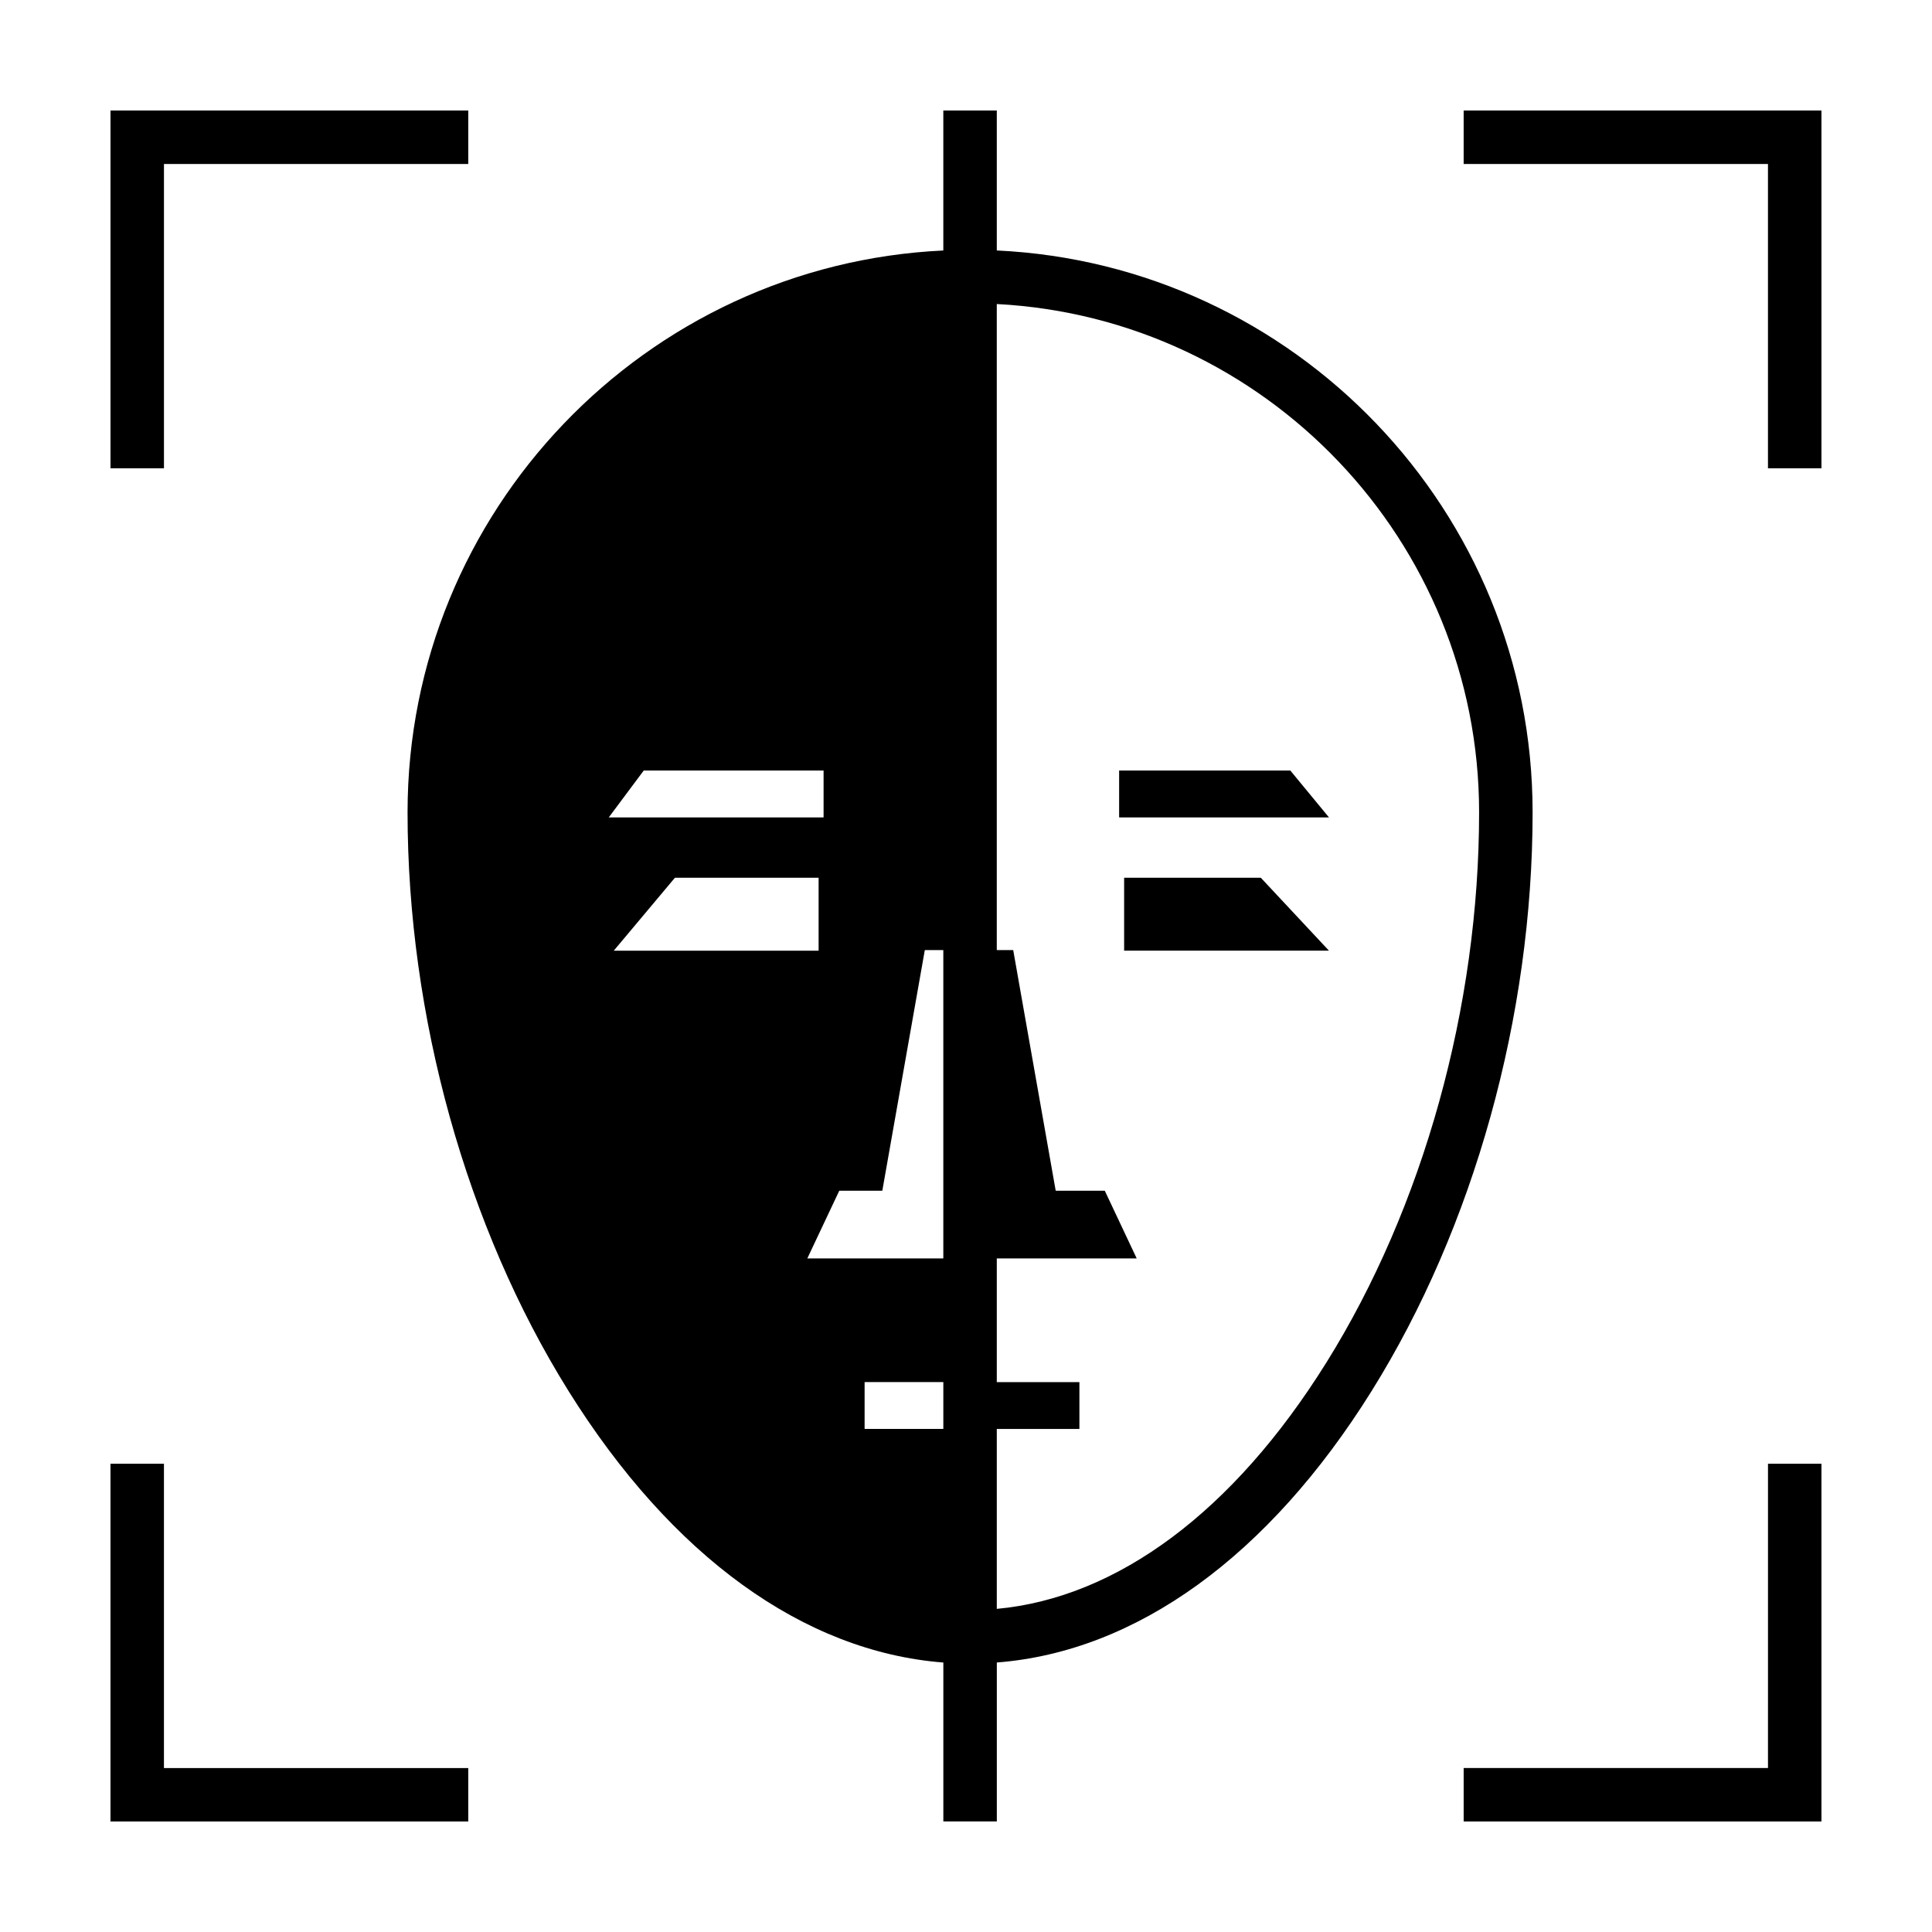
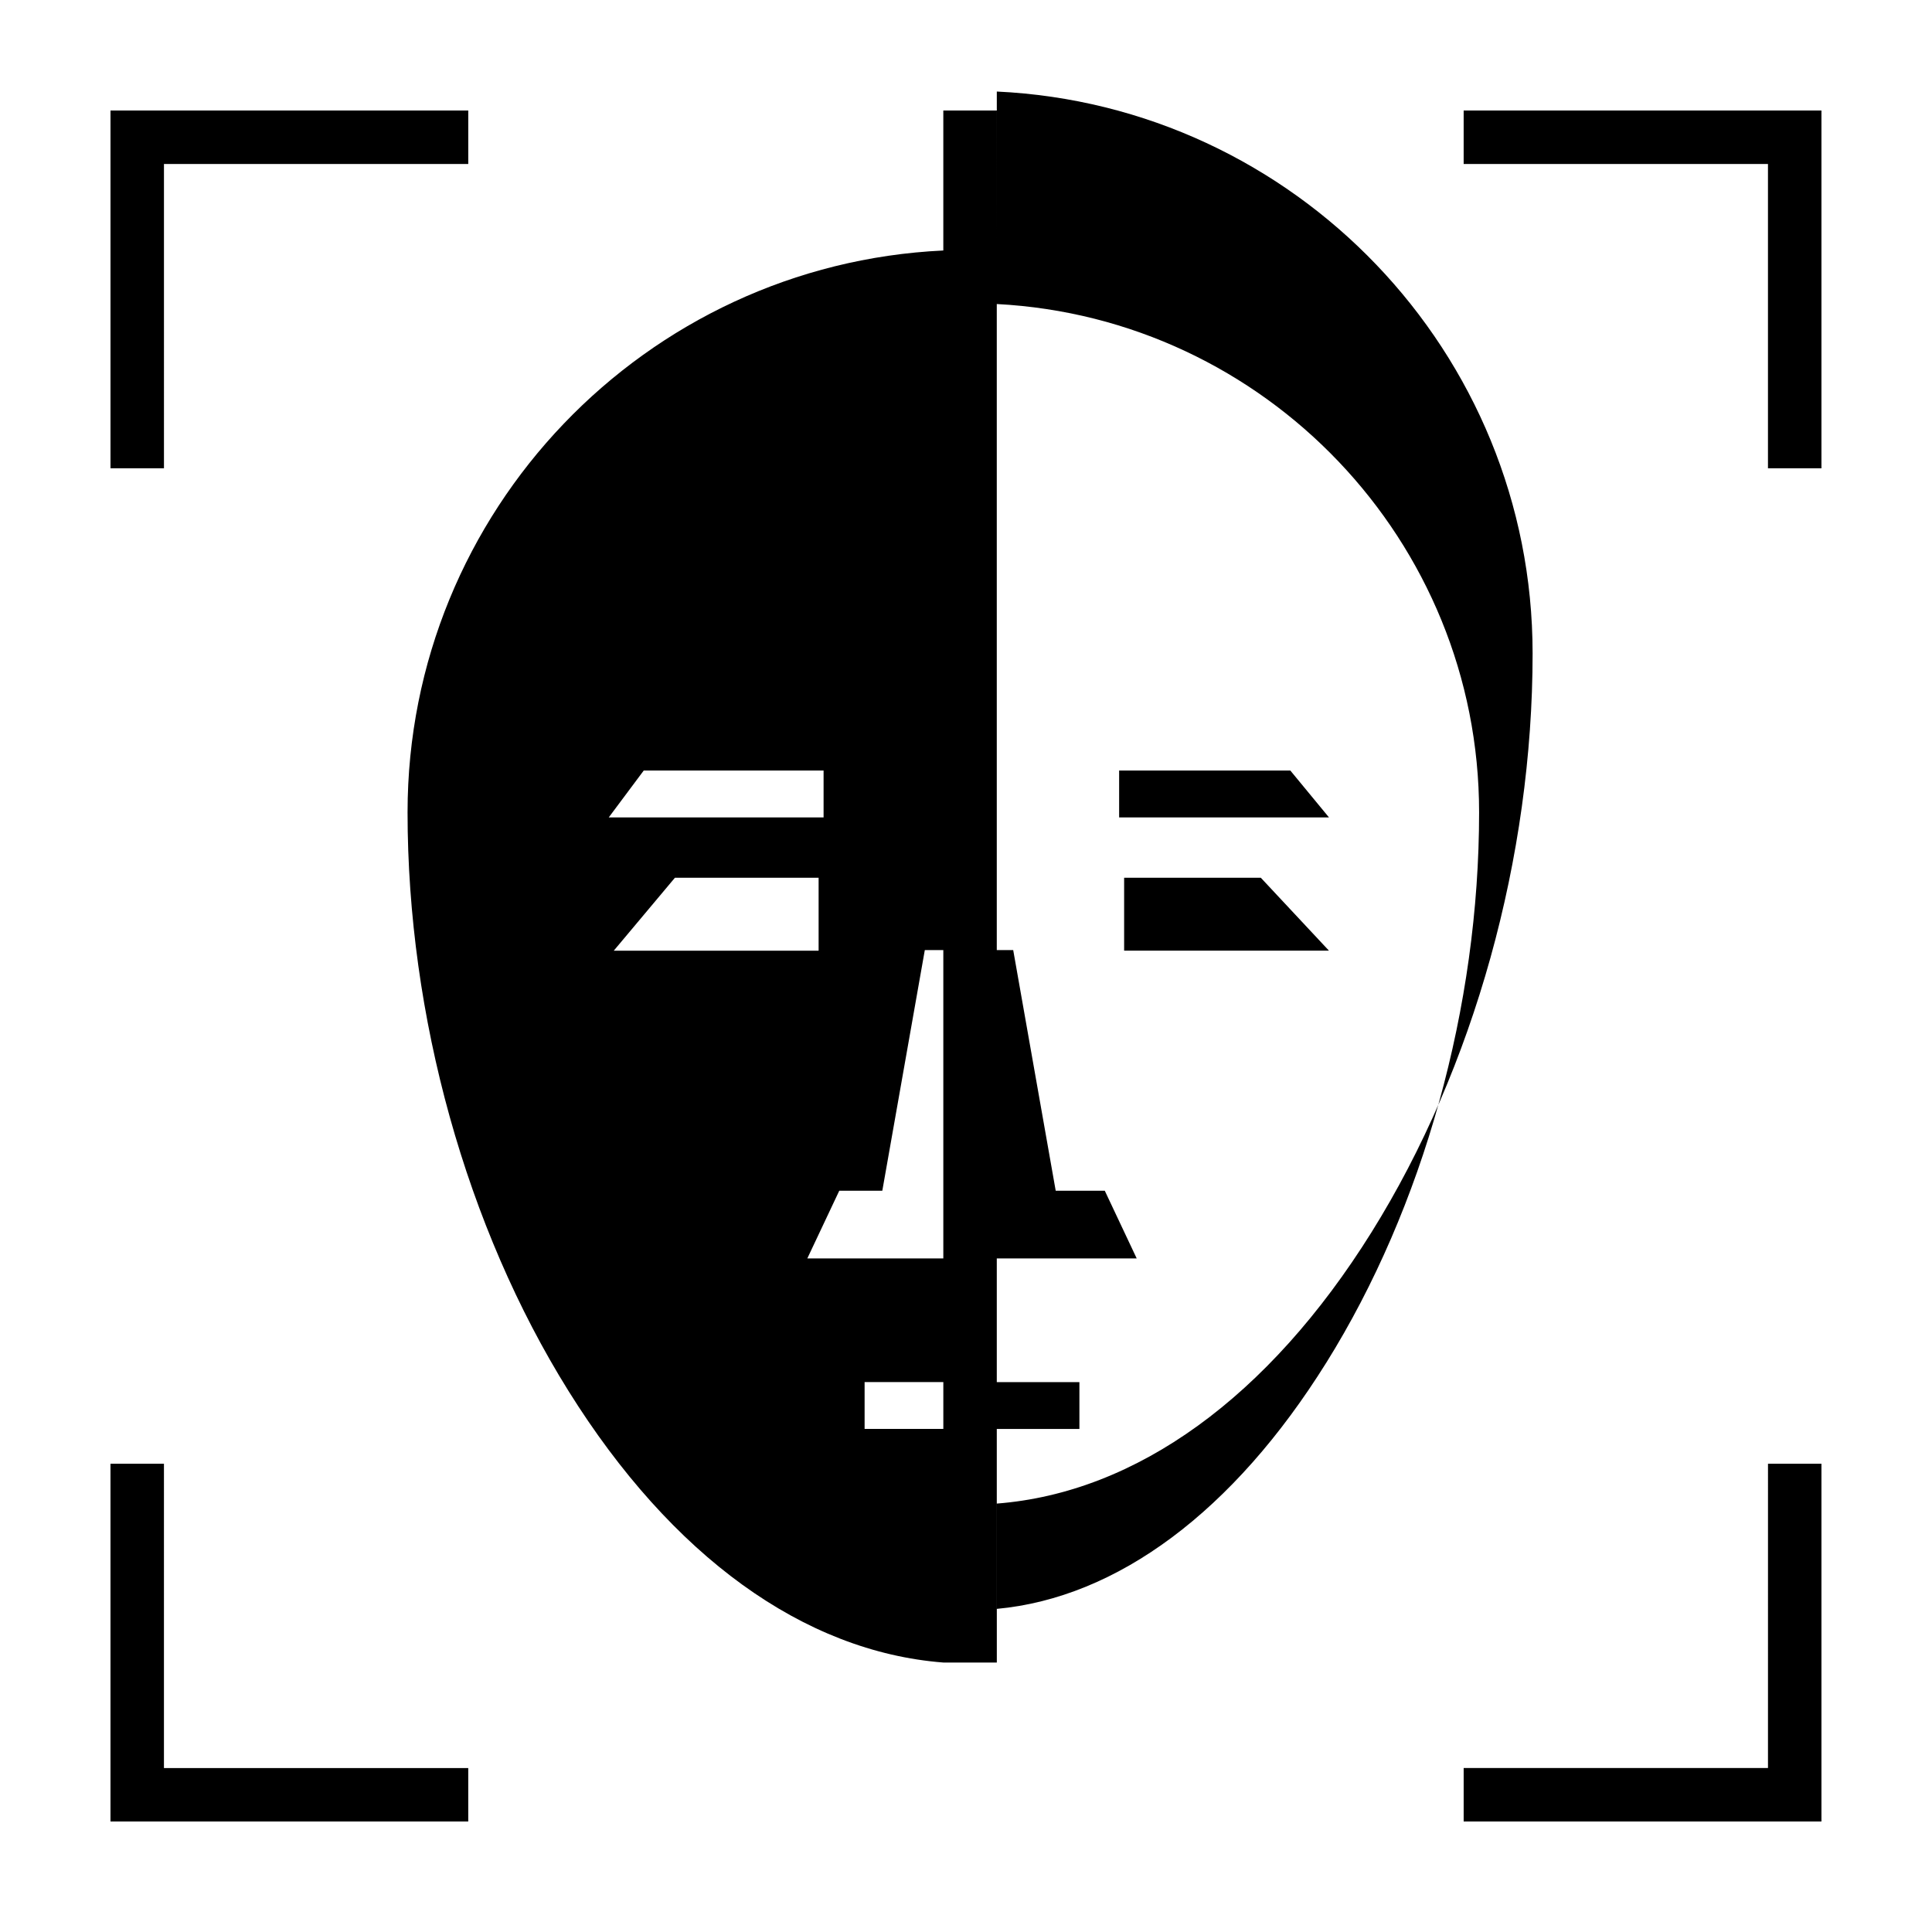
<svg xmlns="http://www.w3.org/2000/svg" fill="#000000" width="800px" height="800px" version="1.1" viewBox="144 144 512 512">
-   <path d="m408.16 210.38v-37.098h-14.172v37.102c-78.918 3.707-141.98 69.066-141.98 148.89 0 54.023 15.547 109.93 42.664 153.37 27.328 43.785 62.363 69.074 99.324 71.945v42.117h14.172v-42.125c36.965-2.871 72.004-28.156 99.324-71.945 27.109-43.445 42.664-99.348 42.664-153.37-0.004-79.816-63.07-145.18-141.99-148.89zm-14.168 312.3h-20.863v-12.414h20.863zm-88.664-162.06 9.266-12.414h47.664v12.414zm17.531 15.996h38.082v19.324h-54.285zm43.555 82.941h11.406l11.266-63.781h4.902v81.723h-36.043zm129.05 45.594c-24.57 39.371-55.34 62.262-87.305 65.219v-47.676h21.895v-12.418h-21.895v-32.777h37.082l-8.465-17.949h-13.004l-11.262-63.773-4.352 0.004v-171.21c71.102 3.699 127.82 62.711 127.82 134.72 0 51.445-14.766 104.61-40.516 145.87zm-17.336-128.54 18.055 19.32h-54.277v-19.32zm7.824-28.41 10.238 12.418-55.609 0.004v-12.418zm-298.5-80.09h-14.172v-94.82h94.816v14.172h-80.645zm439.25-94.82v94.82h-14.172v-80.648h-80.645v-14.172zm-14.164 358.61h14.164v94.816h-94.816v-14.172h80.648zm-425.09 80.652h80.645v14.164h-94.816v-94.816h14.172z" />
+   <path d="m408.16 210.38v-37.098h-14.172v37.102c-78.918 3.707-141.98 69.066-141.98 148.89 0 54.023 15.547 109.93 42.664 153.37 27.328 43.785 62.363 69.074 99.324 71.945h14.172v-42.125c36.965-2.871 72.004-28.156 99.324-71.945 27.109-43.445 42.664-99.348 42.664-153.37-0.004-79.816-63.07-145.18-141.99-148.89zm-14.168 312.3h-20.863v-12.414h20.863zm-88.664-162.06 9.266-12.414h47.664v12.414zm17.531 15.996h38.082v19.324h-54.285zm43.555 82.941h11.406l11.266-63.781h4.902v81.723h-36.043zm129.05 45.594c-24.57 39.371-55.34 62.262-87.305 65.219v-47.676h21.895v-12.418h-21.895v-32.777h37.082l-8.465-17.949h-13.004l-11.262-63.773-4.352 0.004v-171.21c71.102 3.699 127.82 62.711 127.82 134.72 0 51.445-14.766 104.61-40.516 145.87zm-17.336-128.54 18.055 19.32h-54.277v-19.32zm7.824-28.41 10.238 12.418-55.609 0.004v-12.418zm-298.5-80.09h-14.172v-94.82h94.816v14.172h-80.645zm439.25-94.82v94.82h-14.172v-80.648h-80.645v-14.172zm-14.164 358.61h14.164v94.816h-94.816v-14.172h80.648zm-425.09 80.652h80.645v14.164h-94.816v-94.816h14.172z" />
</svg>